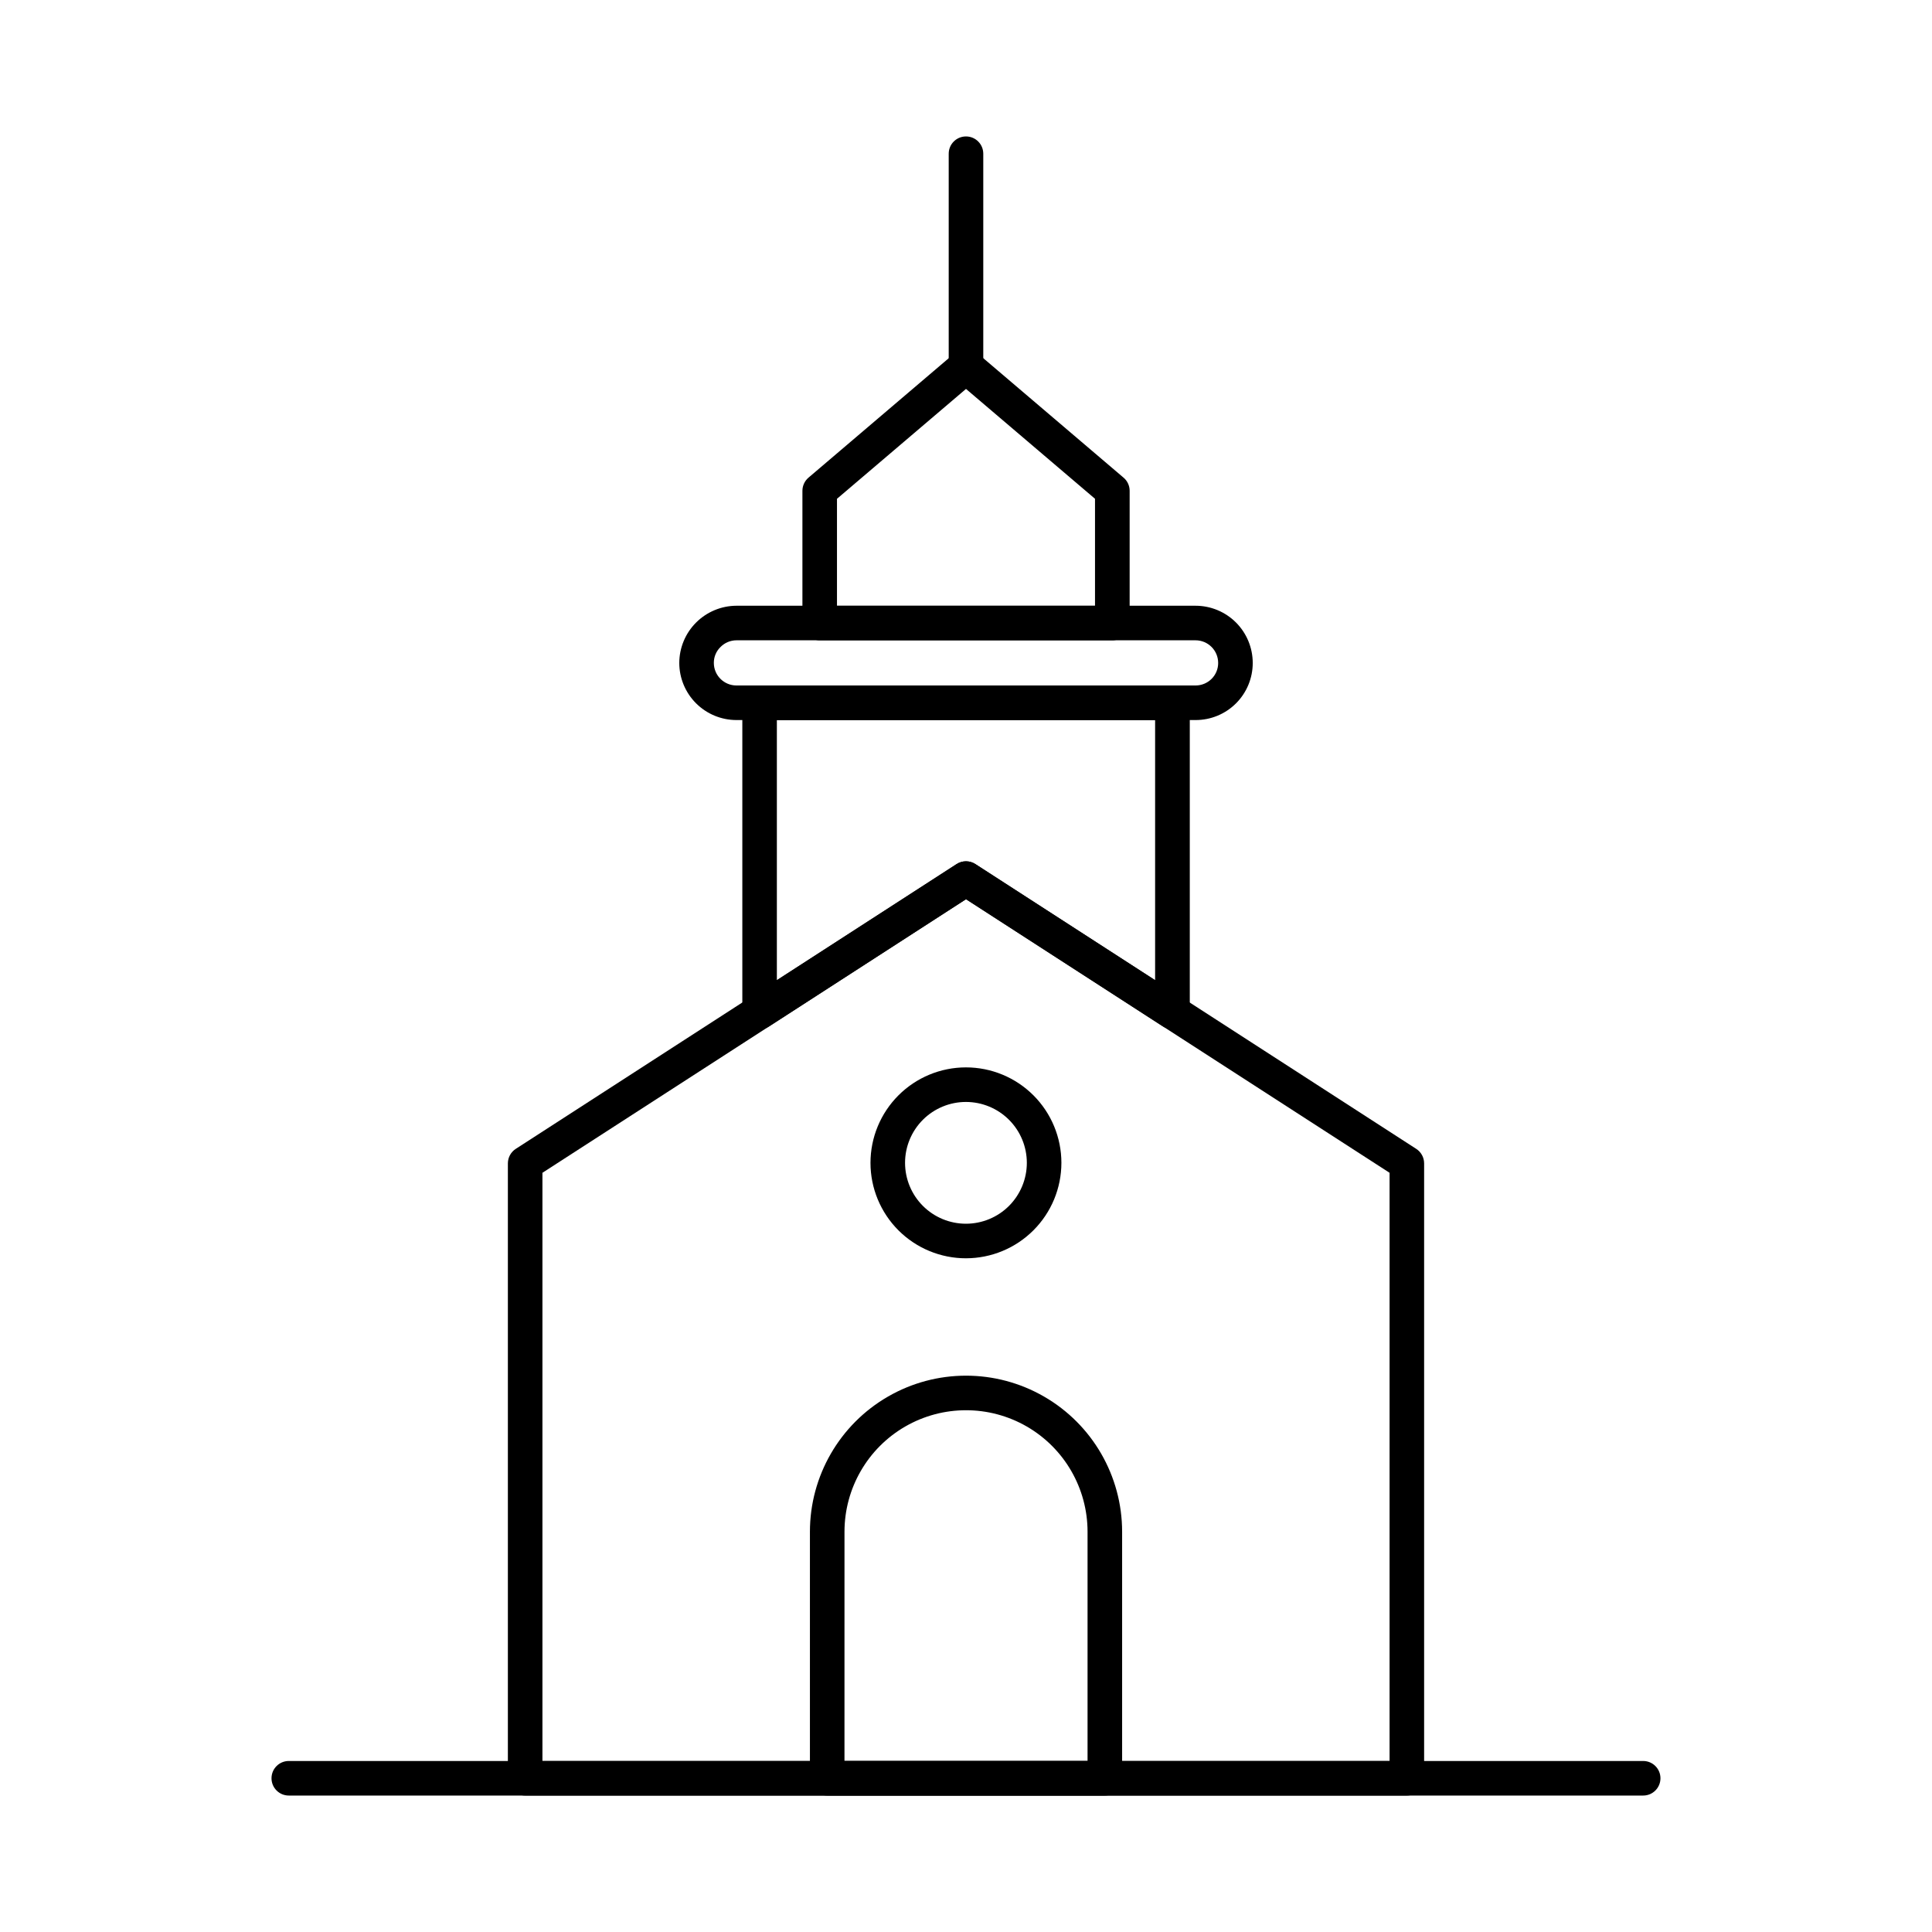
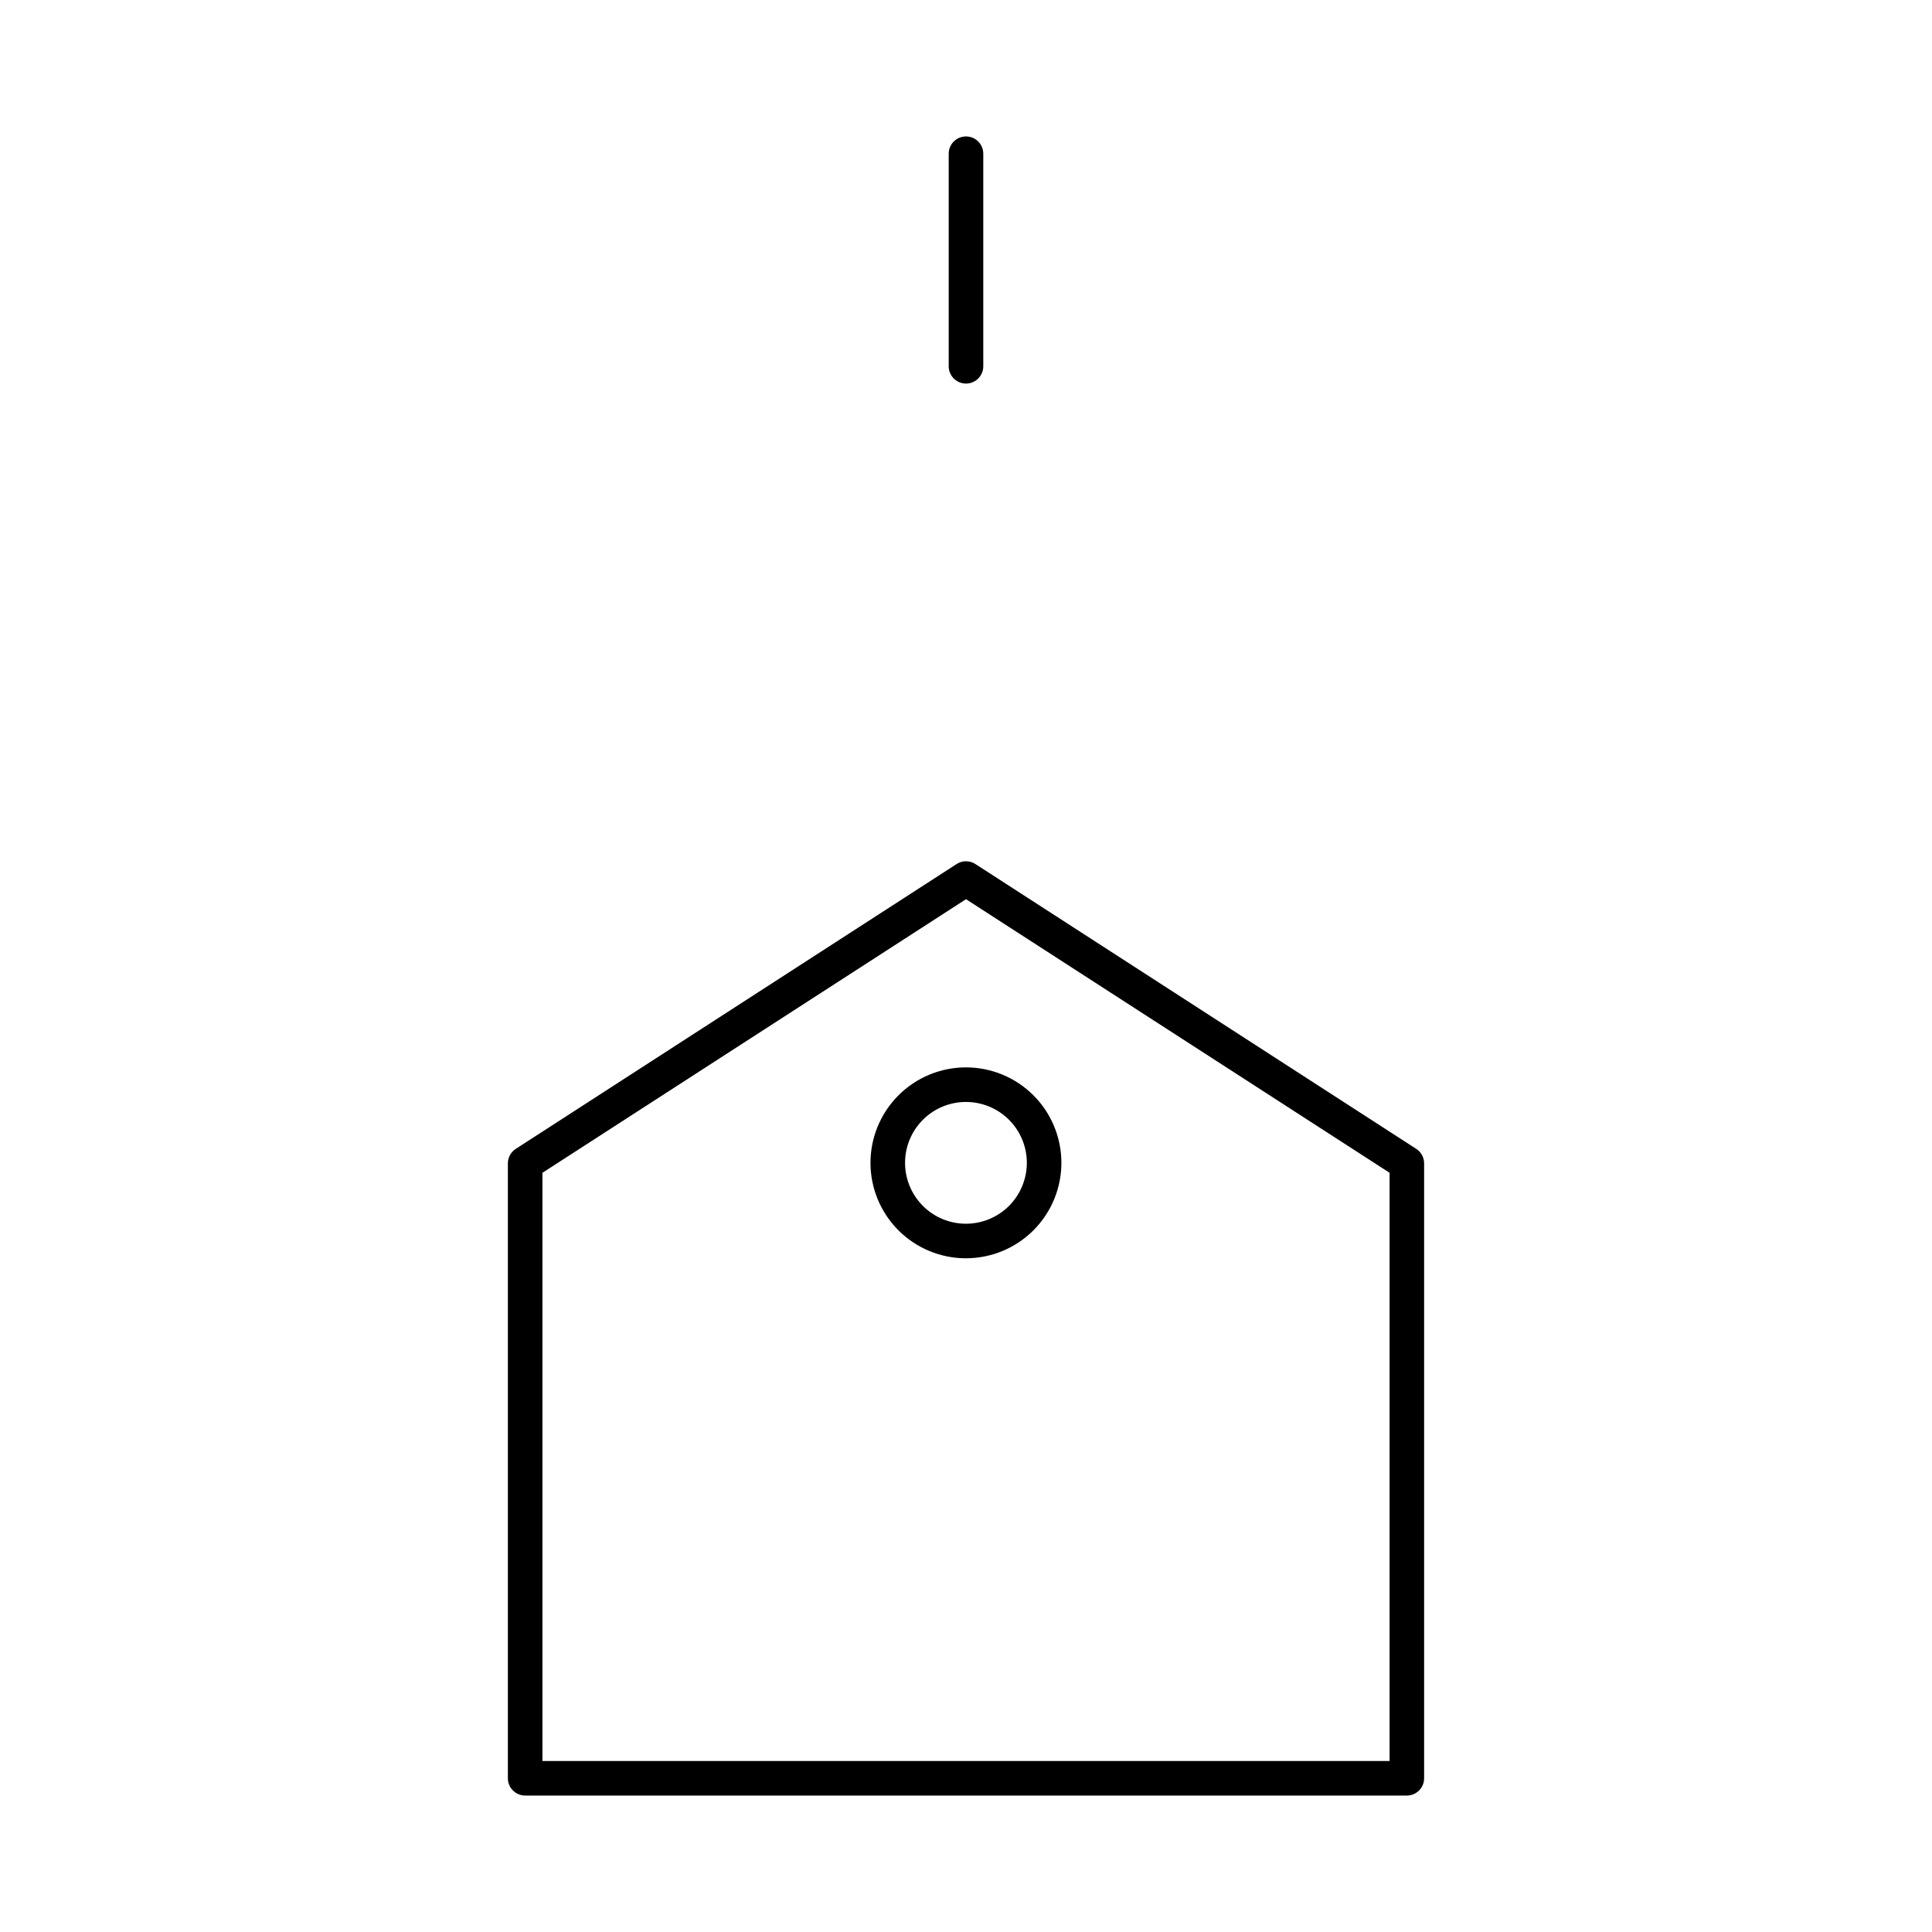
<svg xmlns="http://www.w3.org/2000/svg" fill="#000000" width="800px" height="800px" version="1.1" viewBox="144 144 512 512">
  <g>
    <path d="m400 245.65c-2.531 0-4.582-2.051-4.582-4.578v-56.336c0-2.531 2.051-4.578 4.582-4.578 2.527 0 4.578 2.047 4.578 4.578v56.336c0 1.215-0.48 2.379-1.34 3.238s-2.023 1.34-3.238 1.34z" />
    <path d="m516.83 619.84h-233.66c-2.527 0-4.578-2.051-4.578-4.582v-162.95c0-1.555 0.789-3.004 2.094-3.848l116.83-75.484c1.512-0.977 3.453-0.977 4.965 0l116.83 75.484c1.309 0.844 2.094 2.293 2.094 3.848v162.95c0 1.215-0.48 2.379-1.34 3.238s-2.023 1.344-3.238 1.344zm-229.08-9.16h224.5v-155.88l-112.25-72.504-112.25 72.504z" />
-     <path d="m454.71 416.75c-0.883 0.008-1.75-0.242-2.496-0.719l-52.211-33.73-52.215 33.73c-1.41 0.91-3.203 0.977-4.676 0.172-1.473-0.801-2.387-2.344-2.387-4.023v-81.934c0-2.527 2.051-4.578 4.582-4.578h109.42c1.215 0 2.379 0.48 3.238 1.34 0.859 0.859 1.34 2.023 1.34 3.238v81.926c0 1.215-0.48 2.379-1.34 3.238-0.859 0.859-2.023 1.34-3.238 1.34zm-54.707-44.484c0.879 0 1.742 0.254 2.481 0.734l47.633 30.766v-68.938h-100.24v68.934l47.633-30.766v0.004c0.742-0.48 1.609-0.738 2.496-0.734z" />
-     <path d="m460.84 334.82h-121.68c-4.016-0.004-7.863-1.602-10.703-4.441-2.84-2.84-4.438-6.691-4.441-10.707 0.016-4.008 1.617-7.852 4.453-10.688 2.84-2.836 6.68-4.438 10.691-4.457h121.68c4.016 0.004 7.867 1.602 10.707 4.441 2.836 2.84 4.434 6.688 4.441 10.703 0.008 4.019-1.586 7.879-4.43 10.723-2.84 2.84-6.699 4.434-10.719 4.426zm-121.68-21.133c-1.586 0.004-3.102 0.641-4.215 1.773-1.141 1.102-1.781 2.625-1.77 4.211 0 3.309 2.68 5.984 5.984 5.988h121.68c1.602 0 3.141-0.641 4.269-1.777 1.109-1.117 1.73-2.633 1.719-4.211-0.008-3.301-2.684-5.981-5.988-5.984z" />
-     <path d="m438.77 313.69h-77.543c-2.527 0-4.578-2.051-4.578-4.582v-35.039c0-1.344 0.59-2.617 1.613-3.488l38.77-33.02v0.004c1.715-1.465 4.238-1.465 5.953 0l38.77 33.02v-0.004c1.023 0.871 1.613 2.144 1.613 3.488v35.043-0.004c0 1.219-0.484 2.387-1.348 3.246s-2.031 1.34-3.25 1.336zm-72.961-9.16h68.379v-28.348l-34.188-29.113-34.191 29.117z" />
-     <path d="m436.79 619.84h-73.574c-2.527 0-4.578-2.051-4.578-4.582v-65.324c0-14.781 7.883-28.438 20.684-35.824 12.797-7.391 28.566-7.391 41.367 0 12.797 7.387 20.684 21.043 20.684 35.824v65.324c0 1.215-0.484 2.379-1.344 3.238-0.859 0.859-2.023 1.344-3.238 1.344zm-68.996-9.16h64.418v-60.746c0-11.508-6.141-22.141-16.105-27.895-9.965-5.75-22.242-5.75-32.207 0-9.965 5.754-16.102 16.387-16.102 27.895z" />
    <path d="m400 477.46c-6.711 0.004-13.148-2.656-17.895-7.398-4.746-4.746-7.414-11.18-7.418-17.887 0-6.711 2.664-13.145 7.406-17.891s11.176-7.414 17.887-7.414c6.711-0.004 13.145 2.664 17.891 7.406 4.742 4.742 7.41 11.18 7.41 17.887-0.004 6.707-2.668 13.137-7.41 17.879-4.738 4.742-11.168 7.41-17.871 7.418zm0-41.43c-4.281-0.004-8.387 1.691-11.418 4.715-3.027 3.027-4.731 7.129-4.734 11.41 0 4.281 1.699 8.387 4.723 11.414 3.023 3.027 7.129 4.731 11.41 4.731s8.387-1.699 11.414-4.723c3.023-3.027 4.727-7.133 4.727-11.414 0-4.273-1.699-8.375-4.723-11.402-3.023-3.023-7.125-4.727-11.398-4.731z" />
-     <path d="m579.46 619.84h-358.93c-2.527 0-4.578-2.051-4.578-4.582 0-2.527 2.051-4.578 4.578-4.578h358.93c2.527 0 4.578 2.051 4.578 4.578 0 2.531-2.051 4.582-4.578 4.582z" />
  </g>
</svg>